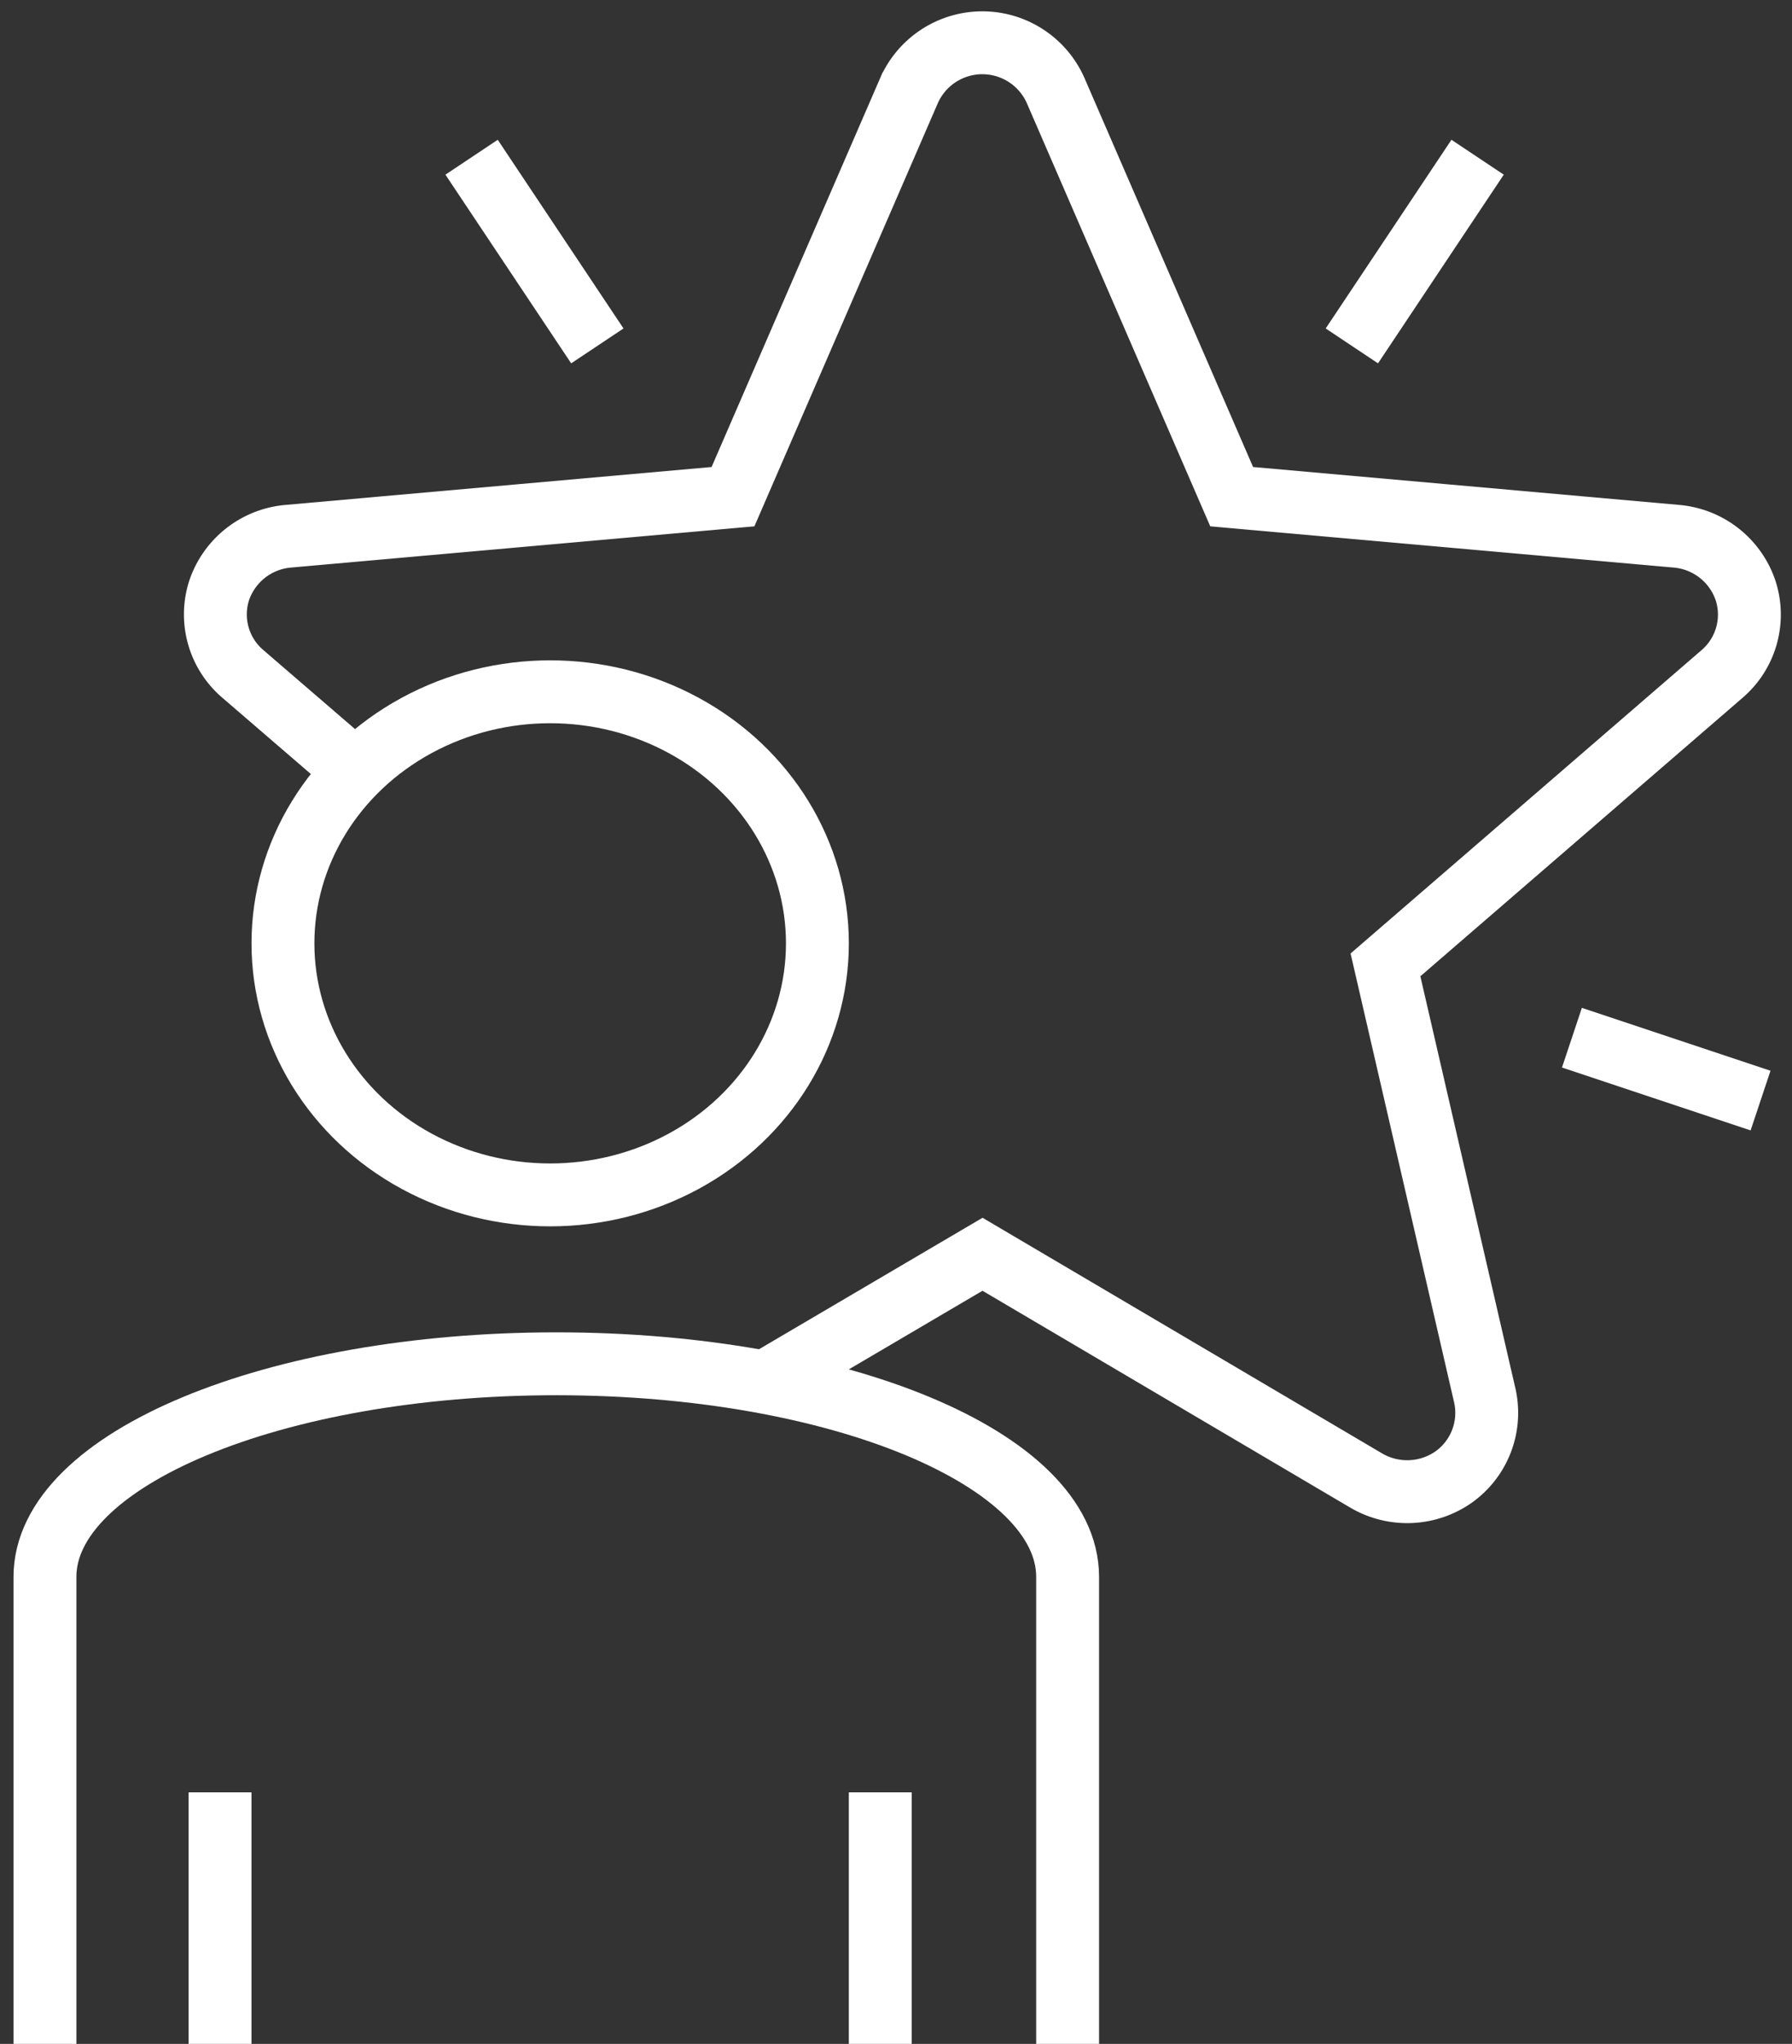
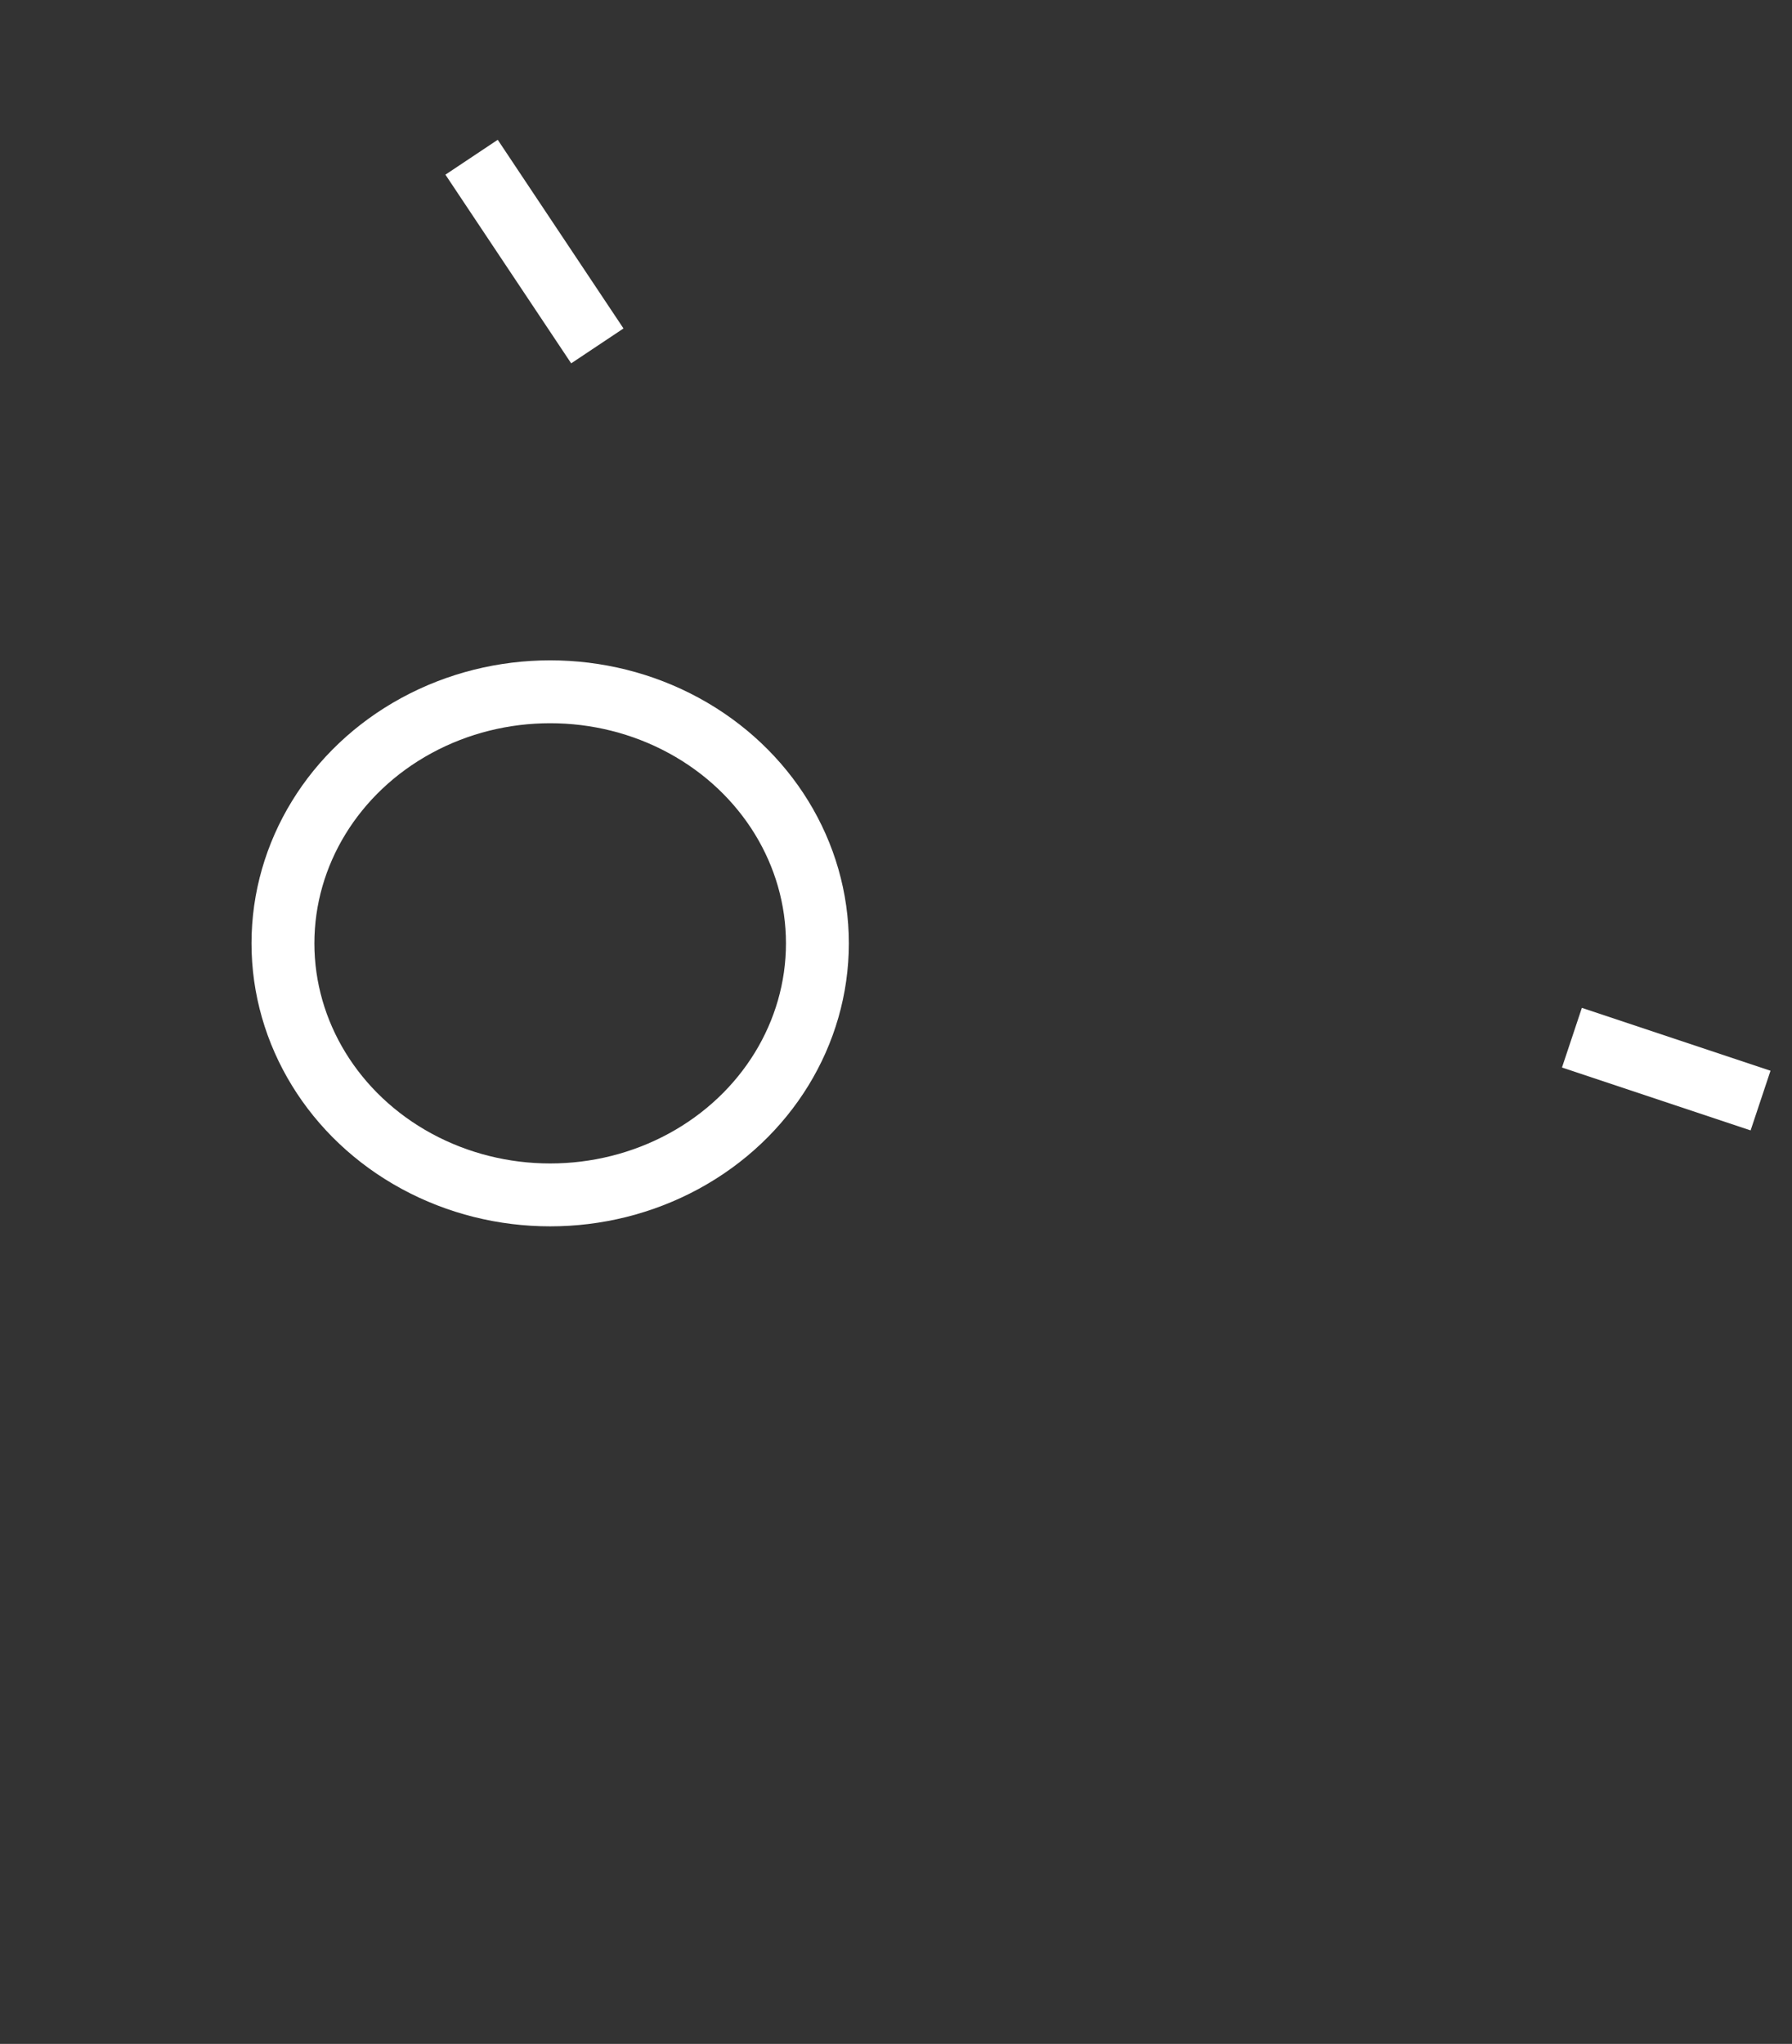
<svg xmlns="http://www.w3.org/2000/svg" width="57" height="65" viewBox="0 0 57 65">
  <rect x="0" y="0" width="57" height="65" fill="#333333" stroke="none" />
  <defs>
    <clipPath id="clip-path">
      <rect id="Rectangle_40839" data-name="Rectangle 40839" width="57" height="65" transform="translate(0.074)" fill="none" stroke="#fff" stroke-width="2" />
    </clipPath>
  </defs>
  <g id="Group_25745" data-name="Group 25745" transform="translate(0.394)">
    <g id="Group_25744" data-name="Group 25744" transform="translate(-0.468)" clip-path="url(#clip-path)">
-       <path id="Path_124841" data-name="Path 124841" d="M44.58,31.271l-3.714-3.2a2.485,2.485,0,0,1-.745-2.656A2.55,2.55,0,0,1,42.3,23.7l14.163-1.26,5.6-12.917a2.549,2.549,0,0,1,4.662,0l5.6,12.917L86.488,23.7a2.55,2.55,0,0,1,2.182,1.721,2.485,2.485,0,0,1-.745,2.656L77.217,37.33l3.158,13.689a2.506,2.506,0,0,1-.976,2.589,2.576,2.576,0,0,1-2.792.122L64.4,46.533,57.483,50.6" transform="translate(-33.074 -6.645)" fill="none" stroke="#fff" stroke-miterlimit="10" stroke-width="2" />
-       <line id="Line_335" data-name="Line 335" x1="4" y2="6" transform="translate(43.074 5)" fill="none" stroke="#fff" stroke-miterlimit="10" stroke-width="2" />
-       <path id="Path_124842" data-name="Path 124842" d="M40.529,277.686V262.777c0-3.743-7.282-6.777-16.264-6.777S8,259.034,8,262.777v14.909" transform="translate(-6.496 -212.629)" fill="none" stroke="#fff" stroke-miterlimit="10" stroke-width="2" />
-       <line id="Line_336" data-name="Line 336" y2="8" transform="translate(28.073 57)" fill="none" stroke="#fff" stroke-miterlimit="10" stroke-width="2" />
-       <line id="Line_337" data-name="Line 337" y2="8" transform="translate(7.073 57)" fill="none" stroke="#fff" stroke-miterlimit="10" stroke-width="2" />
      <ellipse id="Ellipse_655" data-name="Ellipse 655" cx="8.5" cy="8" rx="8.5" ry="8" transform="translate(9.074 22)" fill="none" stroke="#fff" stroke-miterlimit="10" stroke-width="2" />
      <line id="Line_338" data-name="Line 338" x2="4" y2="6" transform="translate(15.074 5)" fill="none" stroke="#fff" stroke-miterlimit="10" stroke-width="2" />
      <line id="Line_339" data-name="Line 339" x1="6" y1="2" transform="translate(50.074 33)" fill="none" stroke="#fff" stroke-miterlimit="10" stroke-width="2" />
    </g>
  </g>
</svg>